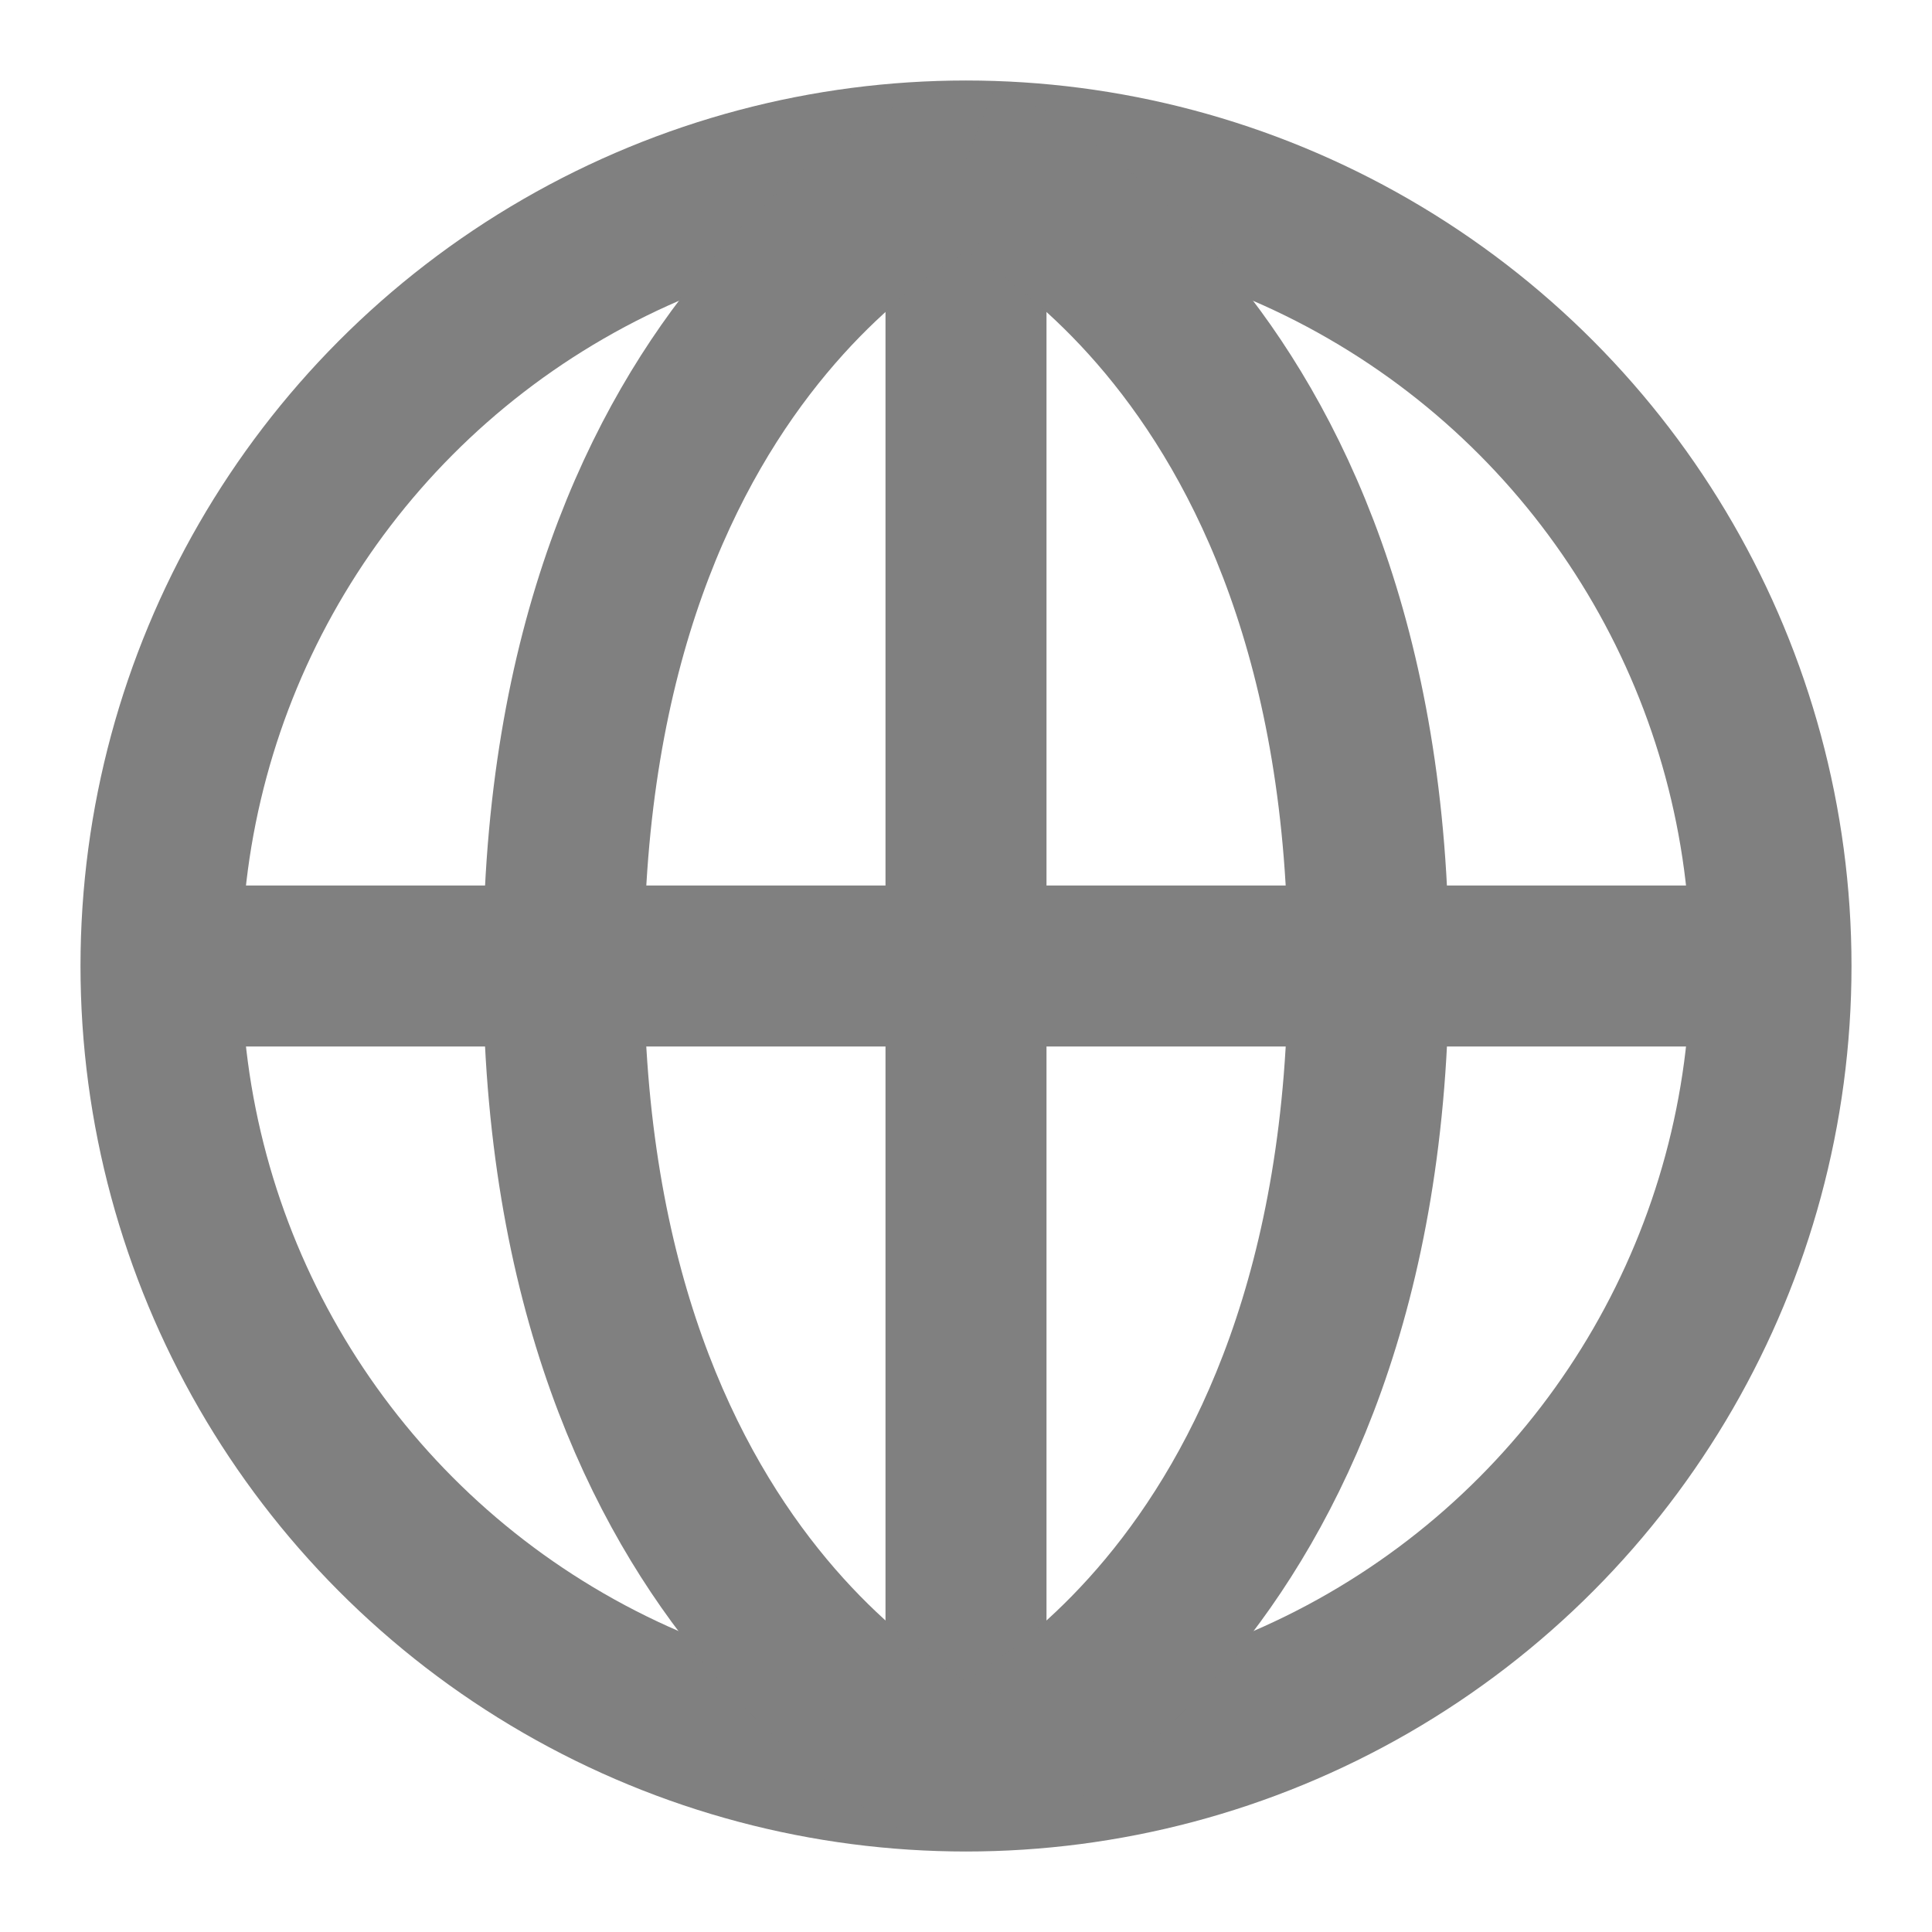
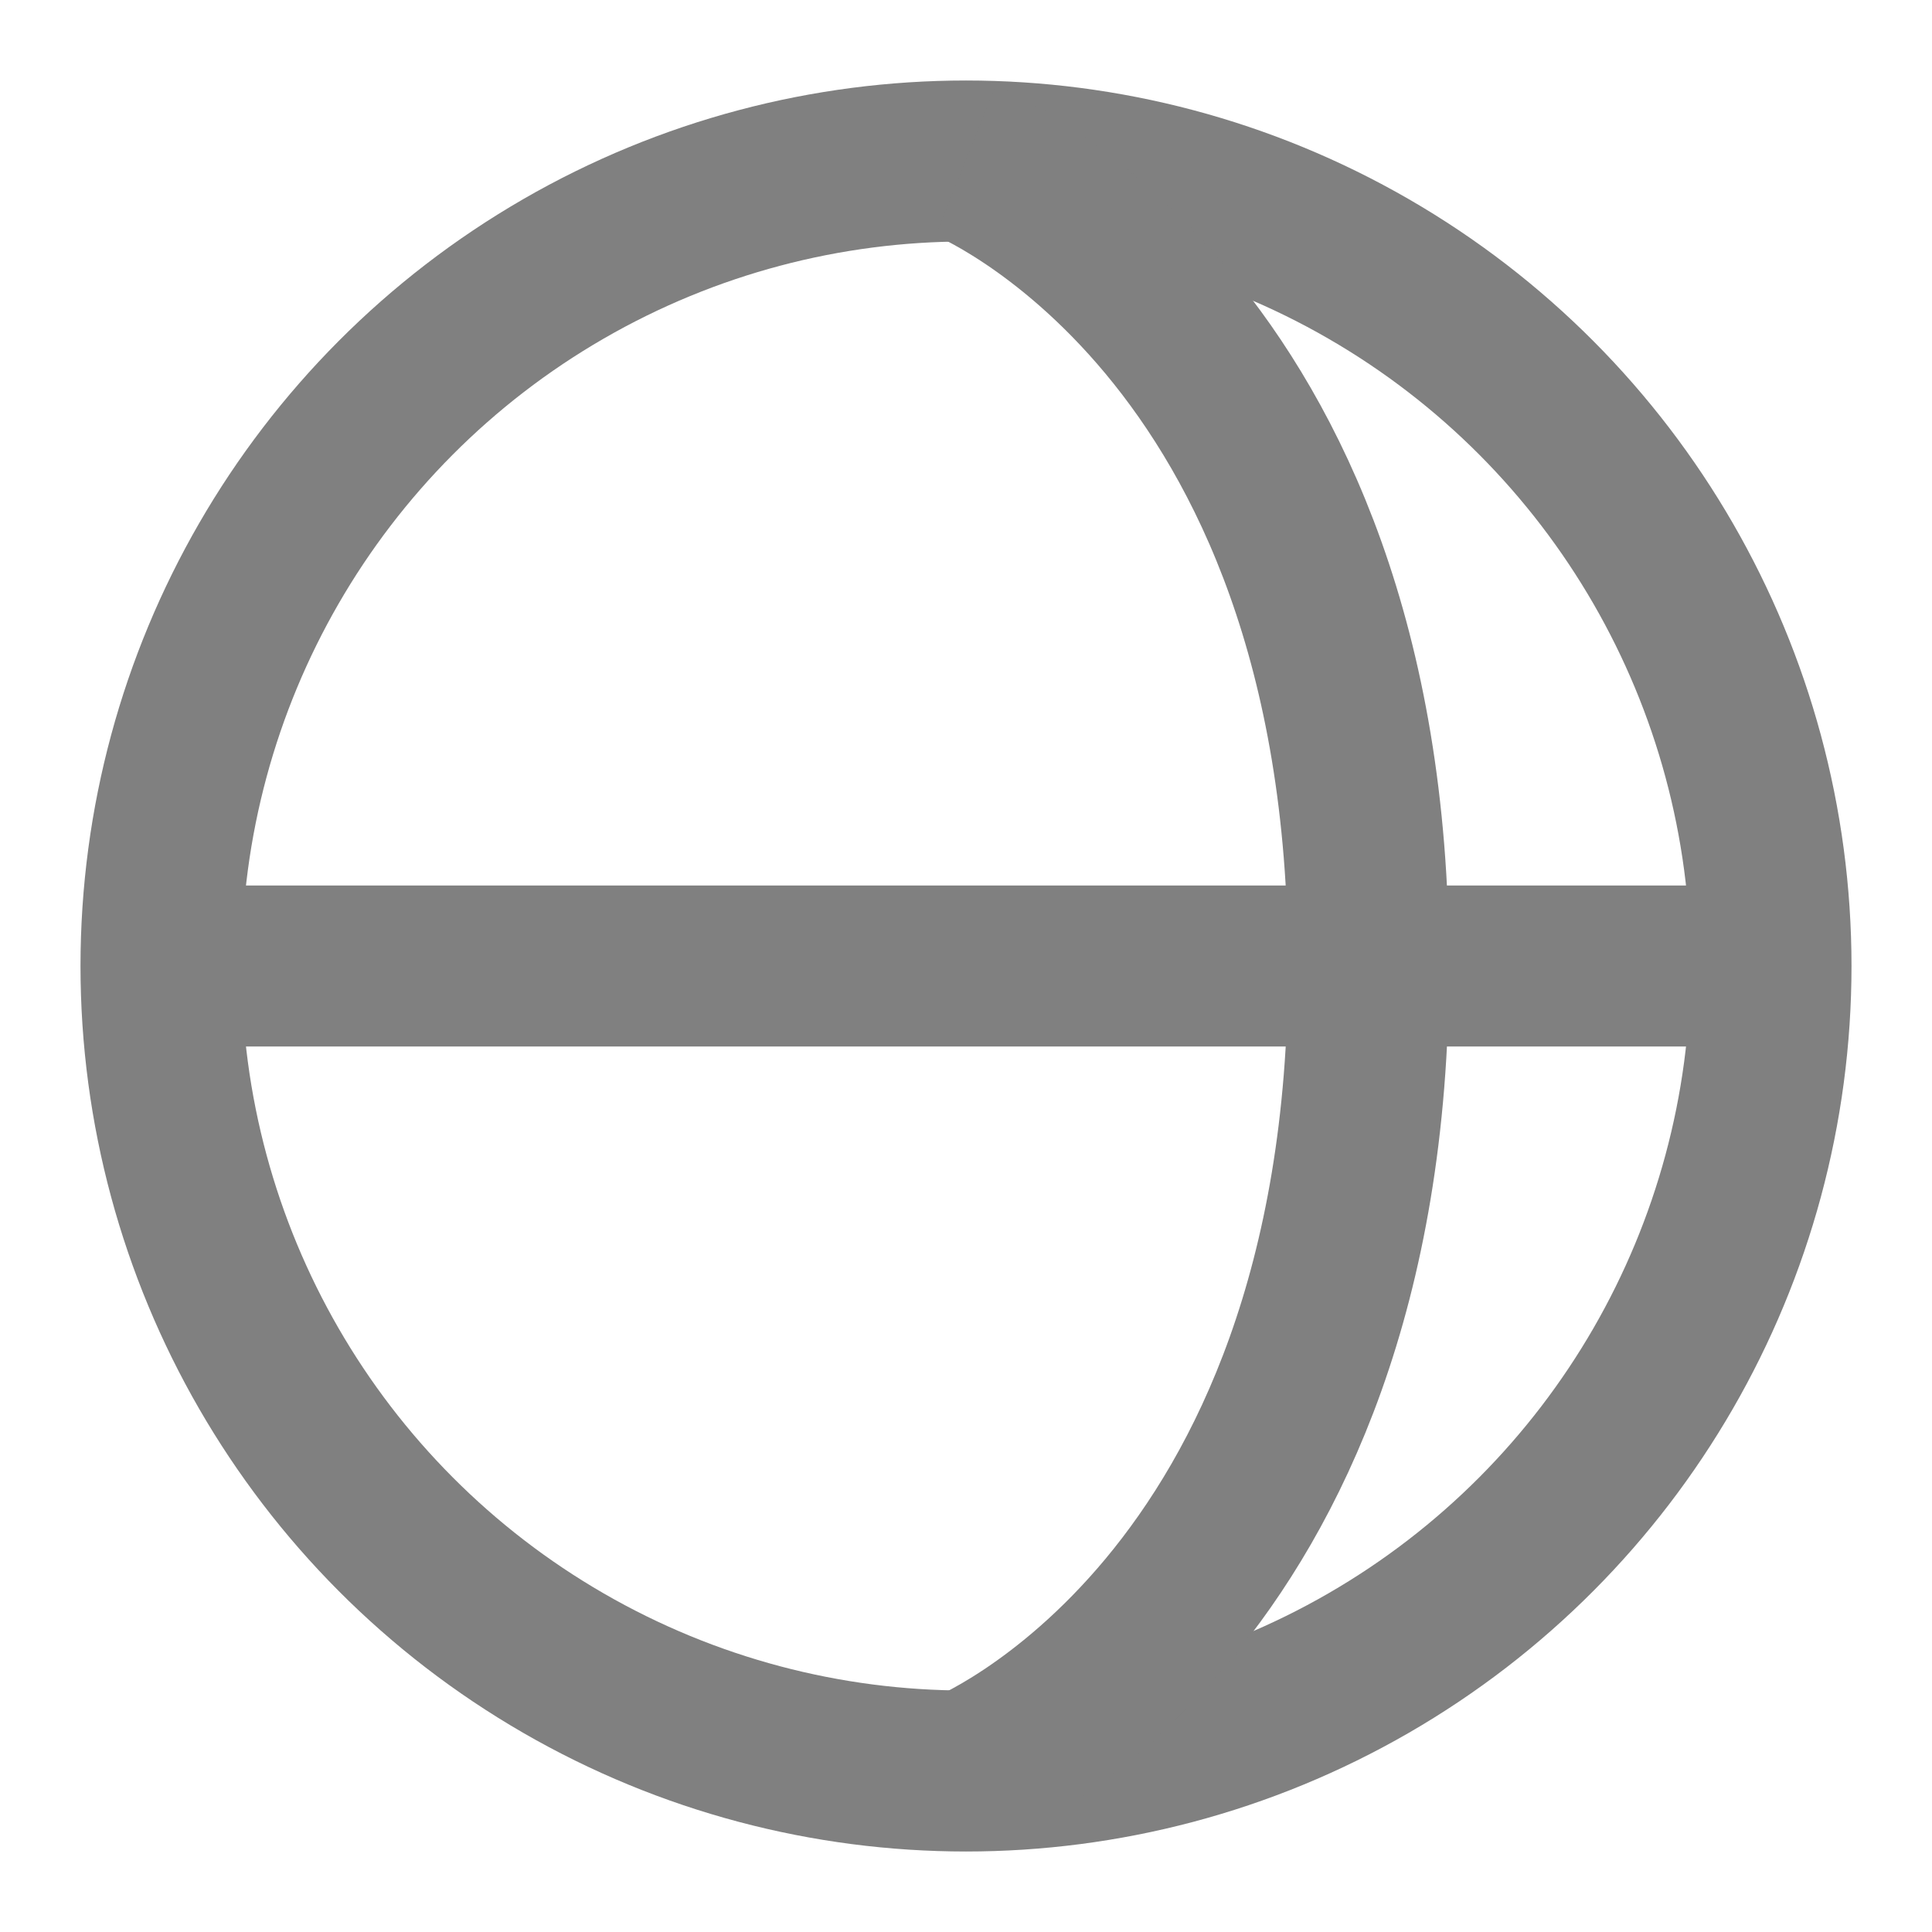
<svg xmlns="http://www.w3.org/2000/svg" width="24px" height="24px" viewBox="0 0 24 24" version="1.1">
  <title>globe</title>
  <desc>Created with Sketch.</desc>
  <defs />
  <g id="Page-1" stroke="none" stroke-width="1" fill="none" fill-rule="evenodd">
    <g id="Artboard-4" transform="translate(-224, -687)" stroke="#808080" stroke-width="2">
      <g id="265" transform="translate(224, 687)">
        <circle id="Oval-148" cx="12" cy="12" r="10" />
-         <path d="M12,2 L12,22.006" id="Path-199" />
        <path d="M12,2 C12,2 17,4 17,12.003 C17,20.006 12,22.006 12,22.006" id="Path-199" />
-         <path d="M7,2 C7,2 12,4 12,12.003 C12,20.006 7,22.006 7,22.006" id="Path-199" transform="translate(9.5, 12.003) scale(-1, 1) translate(-9.5, -12.003) " />
        <path d="M2,12 L22,12" id="Path-201" />
      </g>
    </g>
  </g>
</svg>